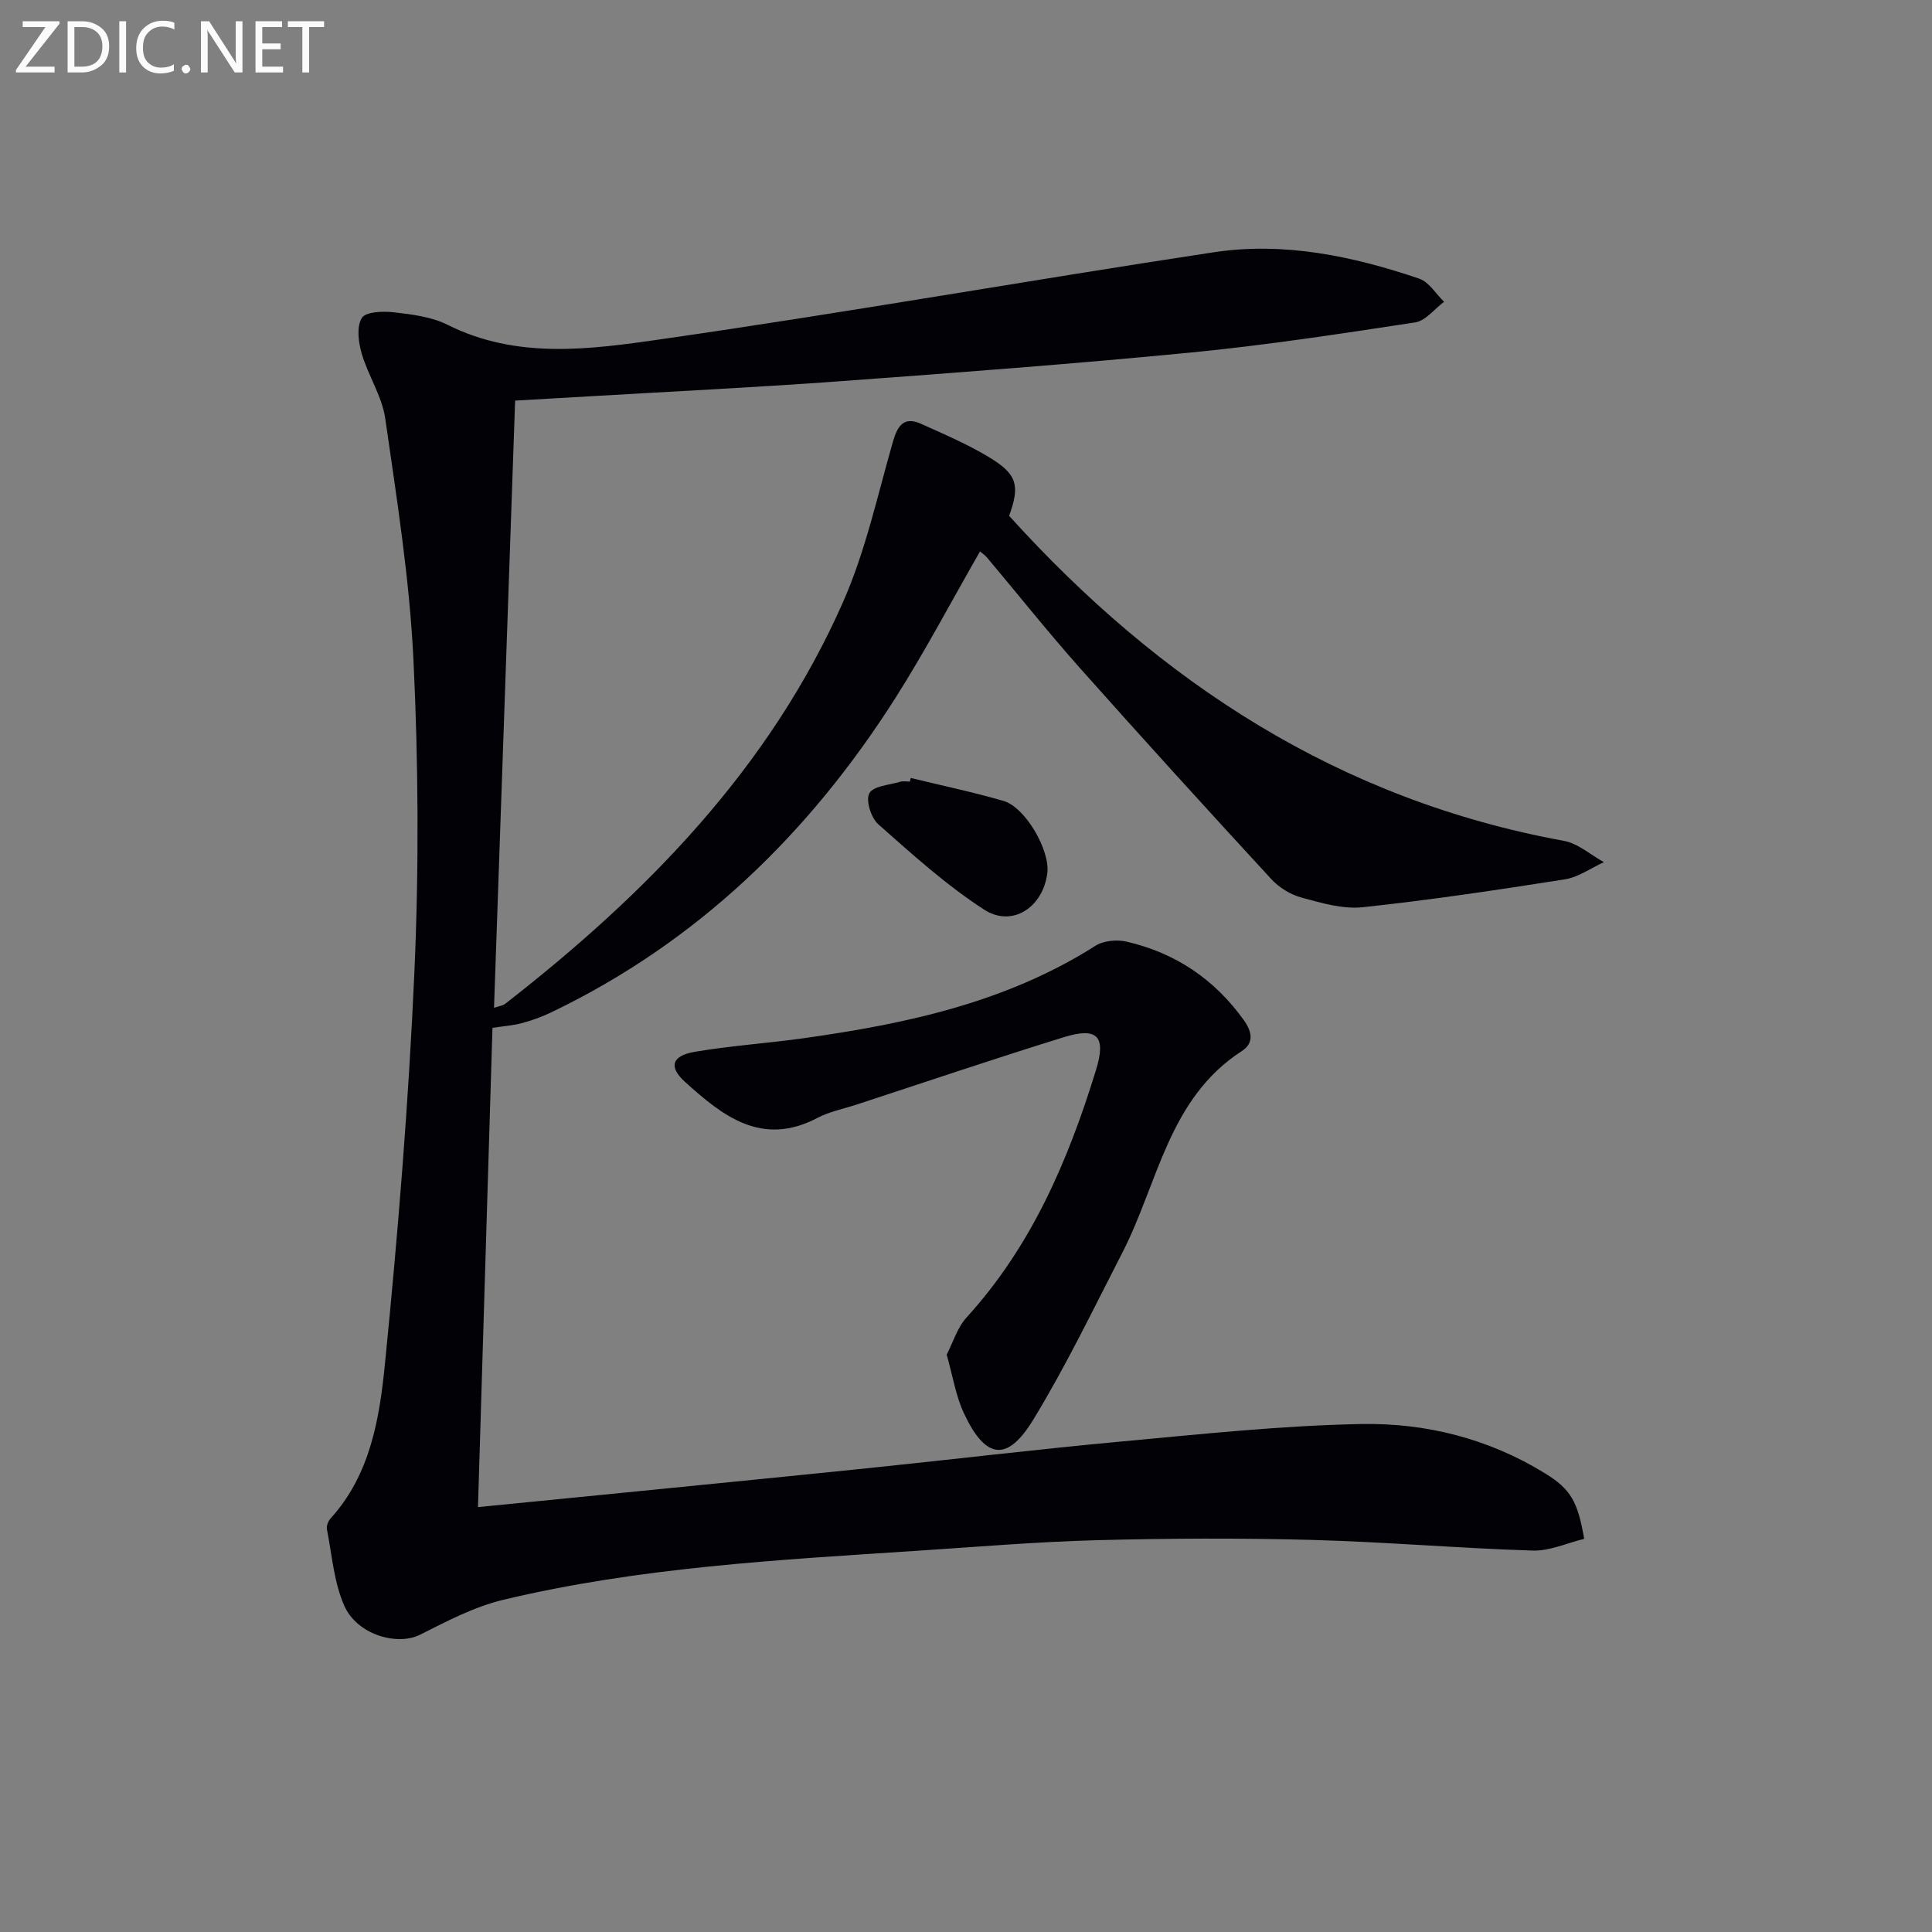
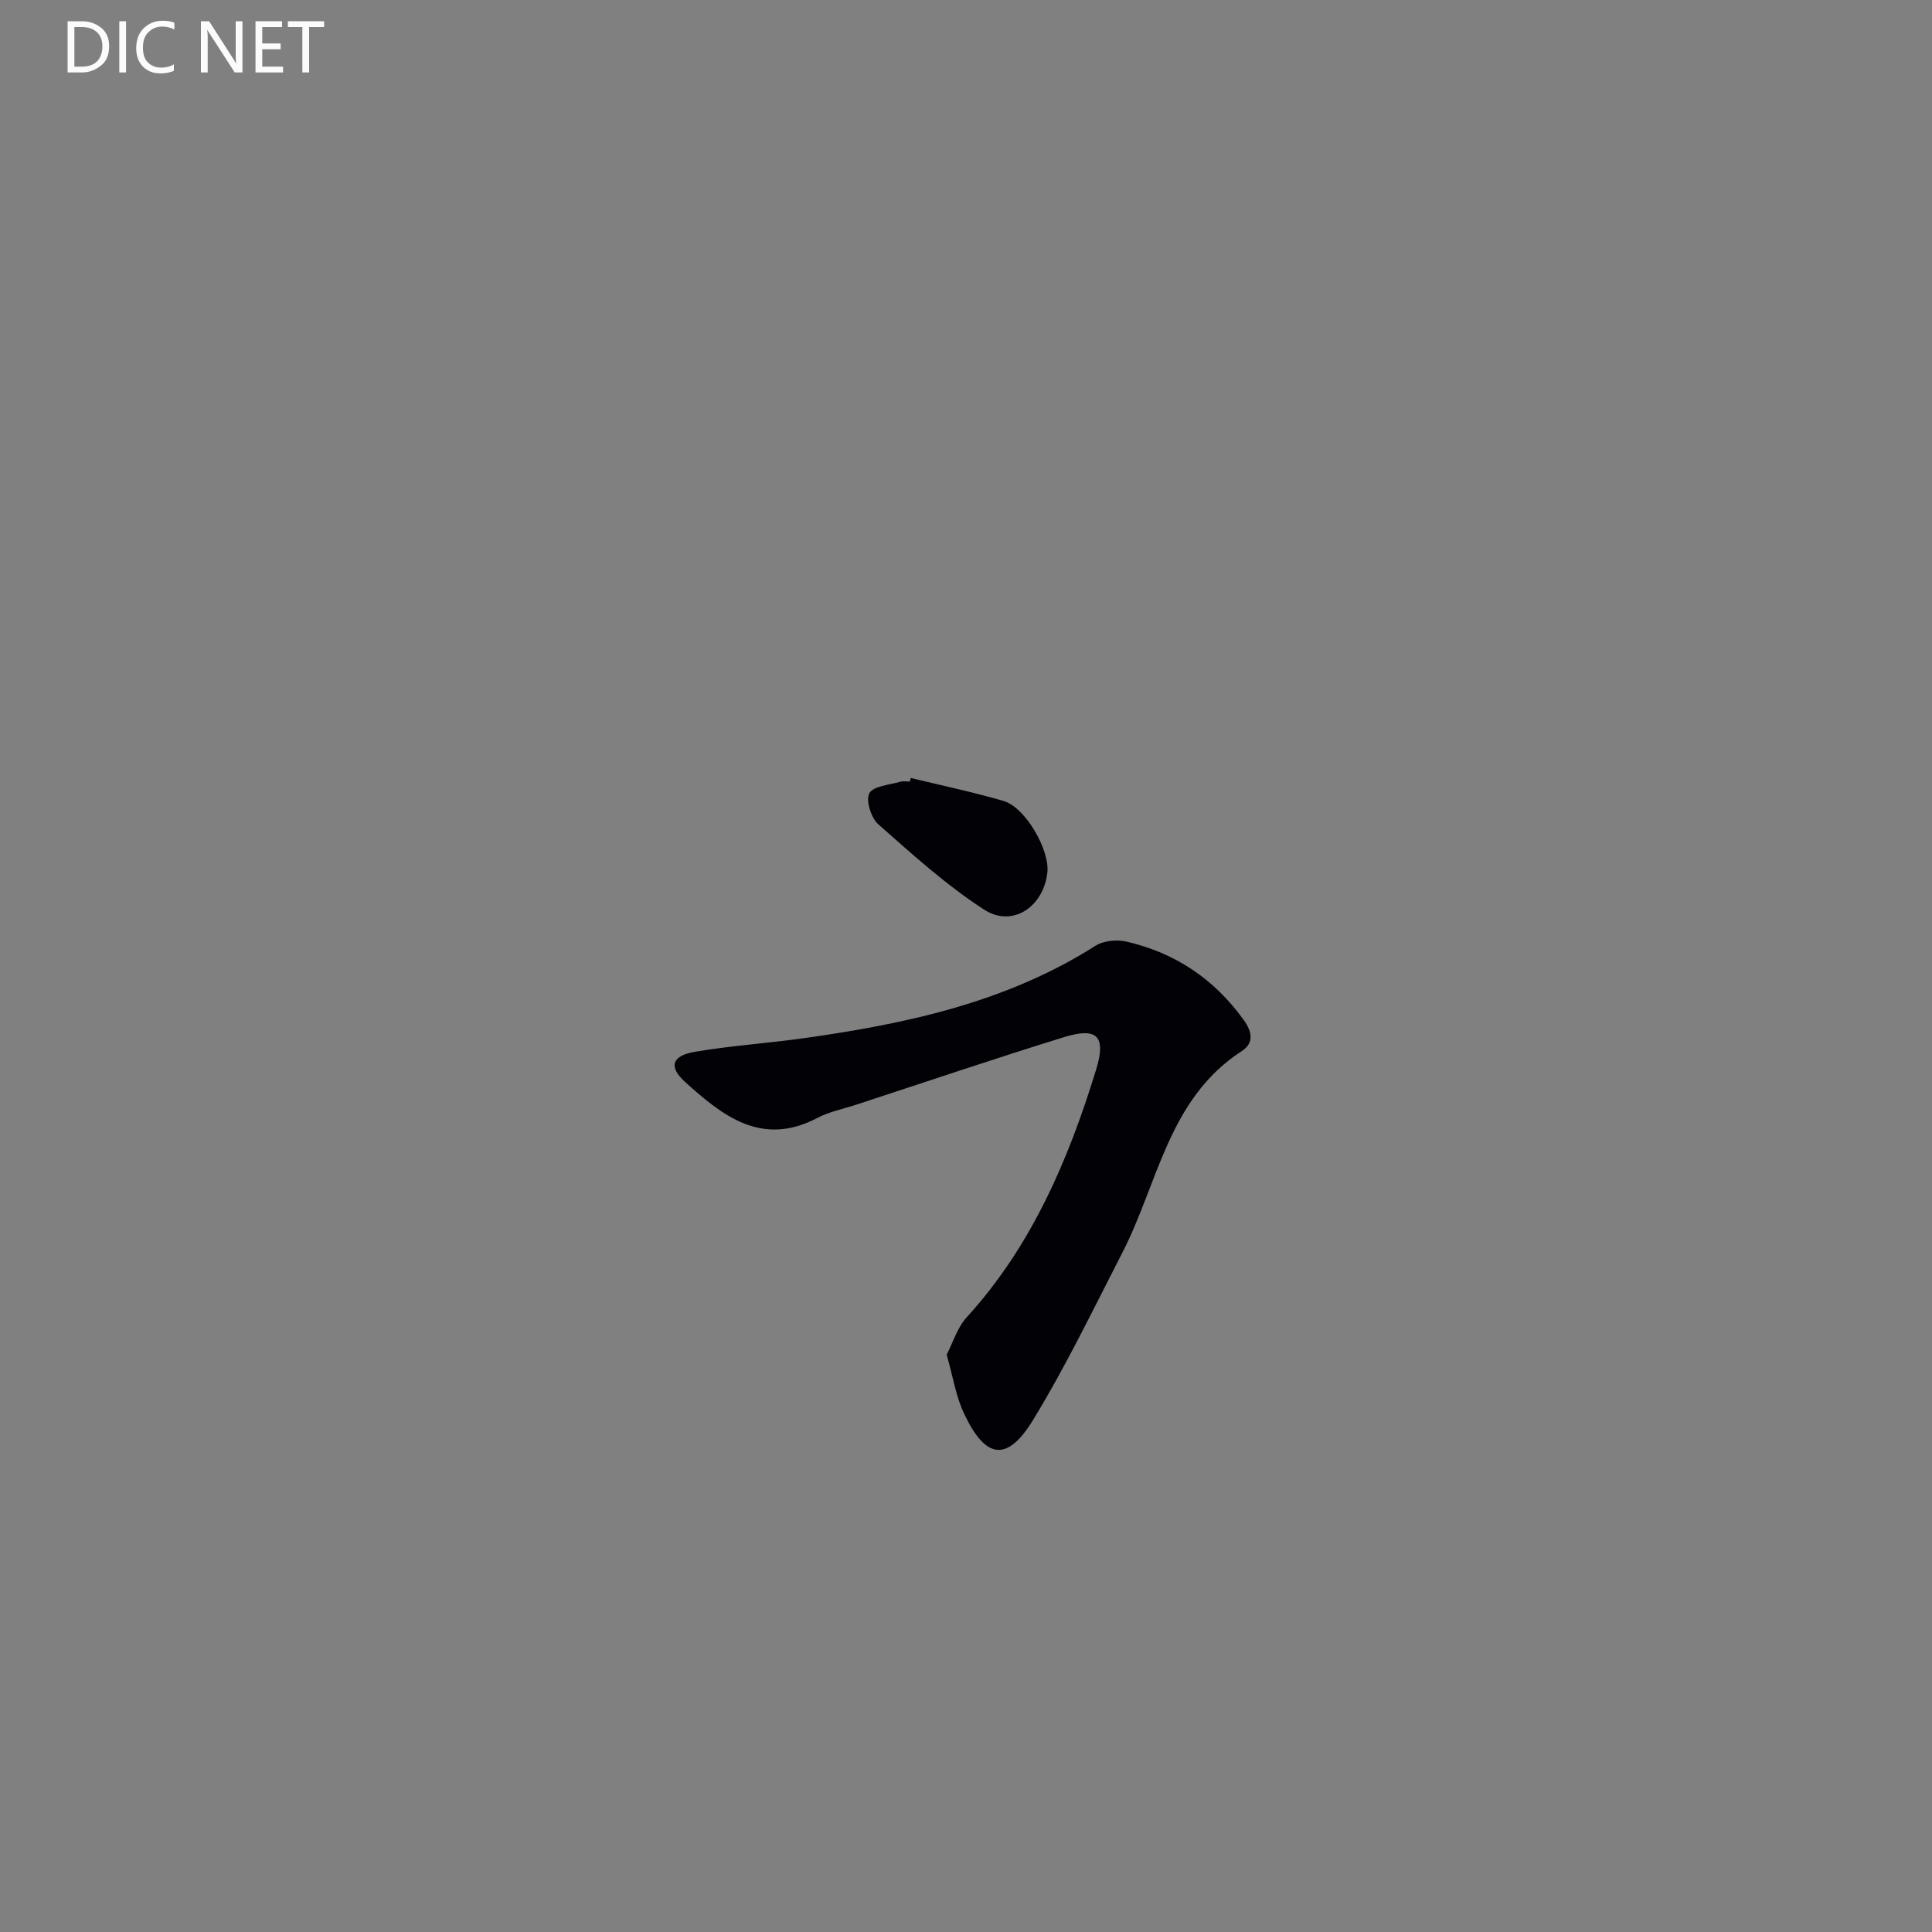
<svg xmlns="http://www.w3.org/2000/svg" enable-background="new 0 0 400 400" viewBox="0 0 400 400">
  <rect x="0" y="0" width="400" height="400" fill="#808080" stroke="none" />
-   <path d="m106.65 82.94c-1.47 42.22-2.91 83.75-4.37 125.71.95-.33 1.78-.41 2.34-.84 29.24-22.77 54.77-48.8 69.95-83.22 4.64-10.53 7.11-22.03 10.31-33.17.97-3.38 2.32-5.26 5.87-3.65 4.83 2.18 9.75 4.27 14.25 7.03 5.66 3.46 6.16 5.81 3.93 12 31.21 34.51 68.36 58.81 114.86 67.29 2.93.53 5.53 2.9 8.28 4.41-2.69 1.22-5.27 3.12-8.09 3.56-13.91 2.19-27.85 4.28-41.85 5.77-4.12.44-8.55-.88-12.68-2-2.29-.62-4.66-2.09-6.27-3.85-13.3-14.44-26.51-28.96-39.56-43.63-6.63-7.46-12.85-15.29-19.28-22.93-.4-.48-.95-.83-1.44-1.25-5.89 10.25-11.29 20.53-17.49 30.3-17.85 28.09-40.97 50.56-71.25 65.11-1.93.93-3.98 1.67-6.04 2.23-1.88.51-3.87.64-6.16.99-1 33.04-1.99 65.76-3 99.23 8.89-.88 17.24-1.7 25.59-2.53 18.52-1.85 37.04-3.66 55.55-5.57 17.35-1.79 34.68-3.88 52.05-5.48 16.55-1.52 33.13-3.31 49.71-3.62 13.38-.25 26.41 3.04 38.04 10.22 5.37 3.31 6.75 5.88 8.09 13.55-3.5.85-7.11 2.54-10.67 2.43-15.28-.48-30.54-1.8-45.82-2.21-14.79-.4-29.62-.33-44.41.06-12.46.33-24.9 1.39-37.34 2.2-28.69 1.88-57.45 3.43-85.54 10.14-6 1.43-11.7 4.44-17.27 7.24-4.64 2.33-12.98.05-15.66-6.01-2.15-4.85-2.54-10.5-3.59-15.81-.14-.69.26-1.72.76-2.27 8.22-9.06 10.12-20.66 11.24-31.91 2.71-27.11 4.92-54.3 6.12-81.51.94-21.42.82-42.95-.21-64.36-.8-16.69-3.45-33.32-5.83-49.9-.66-4.63-3.54-8.9-4.88-13.48-.69-2.35-1.1-5.58.03-7.39.81-1.3 4.41-1.42 6.65-1.16 3.76.44 7.78.92 11.08 2.58 14.33 7.19 29.43 5.12 44.06 3.02 38.27-5.49 76.35-12.24 114.57-18.03 14.53-2.2 28.76.78 42.55 5.46 2.03.69 3.45 3.15 5.15 4.79-1.99 1.48-3.82 3.94-5.98 4.27-15.42 2.35-30.87 4.72-46.39 6.23-24.15 2.35-48.35 4.17-72.55 5.94-17.41 1.28-34.86 2.12-52.29 3.15-4.96.29-9.93.57-15.12.87z" fill="#010106" />
  <path d="m196 280.47c1.3-2.51 2.19-5.59 4.13-7.72 13.45-14.75 21.04-32.53 26.79-51.23 2.15-6.99.26-8.92-6.63-6.79-14.41 4.45-28.7 9.3-43.04 13.99-2.69.88-5.55 1.43-8.01 2.73-11.52 6.05-19.61-.4-27.4-7.44-3.47-3.14-2.77-5.43 2.04-6.25 7.51-1.27 15.15-1.77 22.69-2.83 21.13-2.98 41.81-7.41 60.22-19.11 1.68-1.07 4.44-1.33 6.44-.87 10.09 2.33 18.2 7.76 24.29 16.26 1.8 2.52 2.07 4.8-.43 6.41-15.2 9.84-17.31 27.33-24.72 41.73-5.99 11.64-11.68 23.5-18.49 34.65-5.37 8.78-9.86 8.1-14.29-1.36-1.67-3.51-2.27-7.52-3.59-12.17z" fill="#010106" />
  <path d="m188.56 161.07c6.41 1.56 12.89 2.92 19.22 4.76 4.52 1.32 9.62 10.19 9.06 14.88-.84 7.08-7.23 11.4-13.08 7.62-7.85-5.07-14.89-11.46-21.93-17.68-1.49-1.32-2.63-4.97-1.84-6.41.83-1.52 4.14-1.71 6.4-2.39.61-.18 1.32-.03 1.99-.03.05-.24.12-.5.18-.75z" fill="#010106" />
  <g fill="#fafbfa">
-     <path d="m12.4 4.8-7.1 9h6v1.2h-8v-.5l6.1-8.9h-4.7v-1.2h7.6v.4z" />
    <path d="m14 14v-9.6h3c1.6 0 2.9.5 4 1.4s1.6 2.2 1.6 3.8-.5 3-1.6 3.9-2.4 1.5-4 1.5h-3zm1.4-8.4v8.2h1.6c1.3 0 2.4-.4 3.1-1.1s1.1-1.8 1.1-3.1-.4-2.3-1.2-3-1.8-1-3.1-1z" />
    <path d="m26.1 4.4v10.6h-1.4v-10.6z" />
    <path d="m36.1 14.6c-.8.4-1.8.6-2.9.6-1.5 0-2.7-.5-3.6-1.4s-1.4-2.2-1.4-3.8c0-1.7.5-3.1 1.5-4.1s2.3-1.6 3.9-1.6c1 0 1.8.1 2.5.4v1.4c-.8-.4-1.6-.6-2.5-.6-1.2 0-2.1.4-2.9 1.2s-1.1 1.8-1.1 3.2c0 1.3.3 2.3 1 3s1.6 1.1 2.7 1.1c1 0 2-.2 2.7-.7v1.3z" />
-     <path d="m37.6 14.3c0-.2.1-.5.3-.6s.4-.3.6-.3c.3 0 .5.1.6.3s.3.4.3.6-.1.4-.3.6-.4.3-.6.3c-.3 0-.5-.1-.6-.3s-.3-.4-.3-.6z" />
    <path d="m50.2 15h-1.6l-5.3-8.2c-.2-.2-.3-.5-.4-.7 0 .2.1.7.1 1.5v7.4h-1.4v-10.6h1.7l5.2 8.1c.2.4.4.6.4.7 0-.3-.1-.8-.1-1.5v-7.3h1.4z" />
    <path d="m58.6 15h-5.7v-10.6h5.5v1.2h-4.1v3.4h3.8v1.2h-3.8v3.6h4.3z" />
    <path d="m67.1 5.6h-3.1v9.4h-1.4v-9.4h-3v-1.2h7.5z" />
  </g>
</svg>